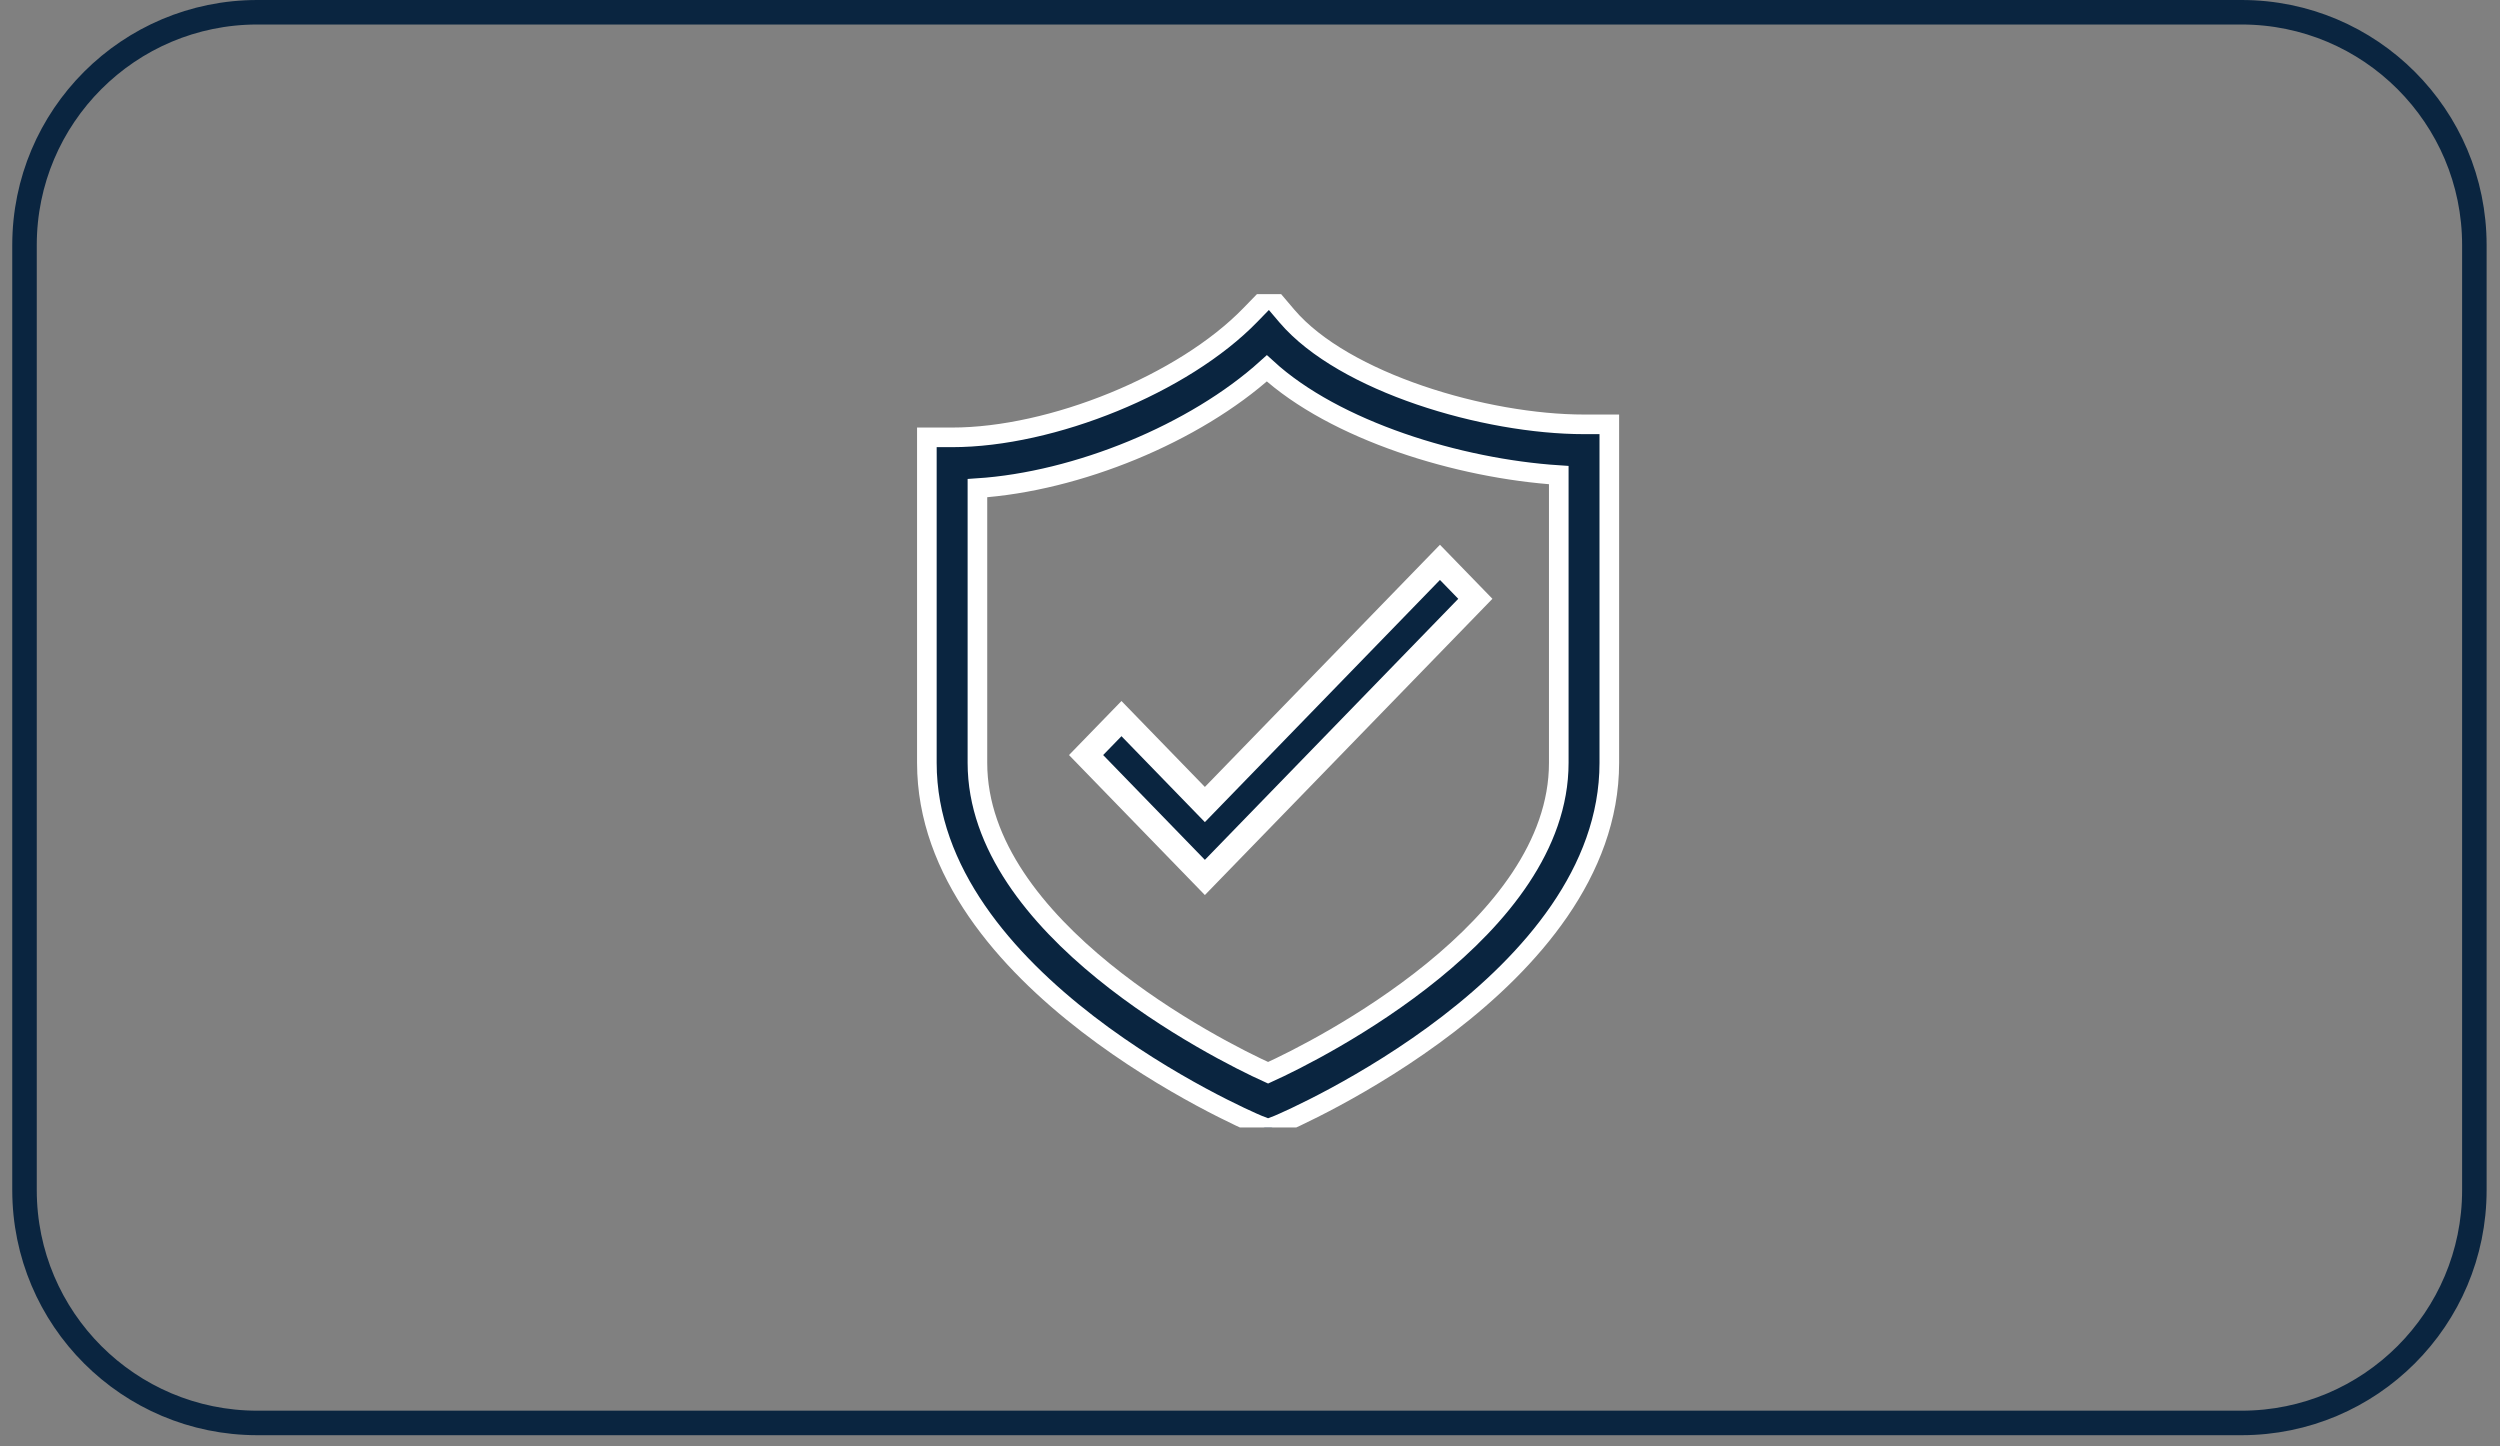
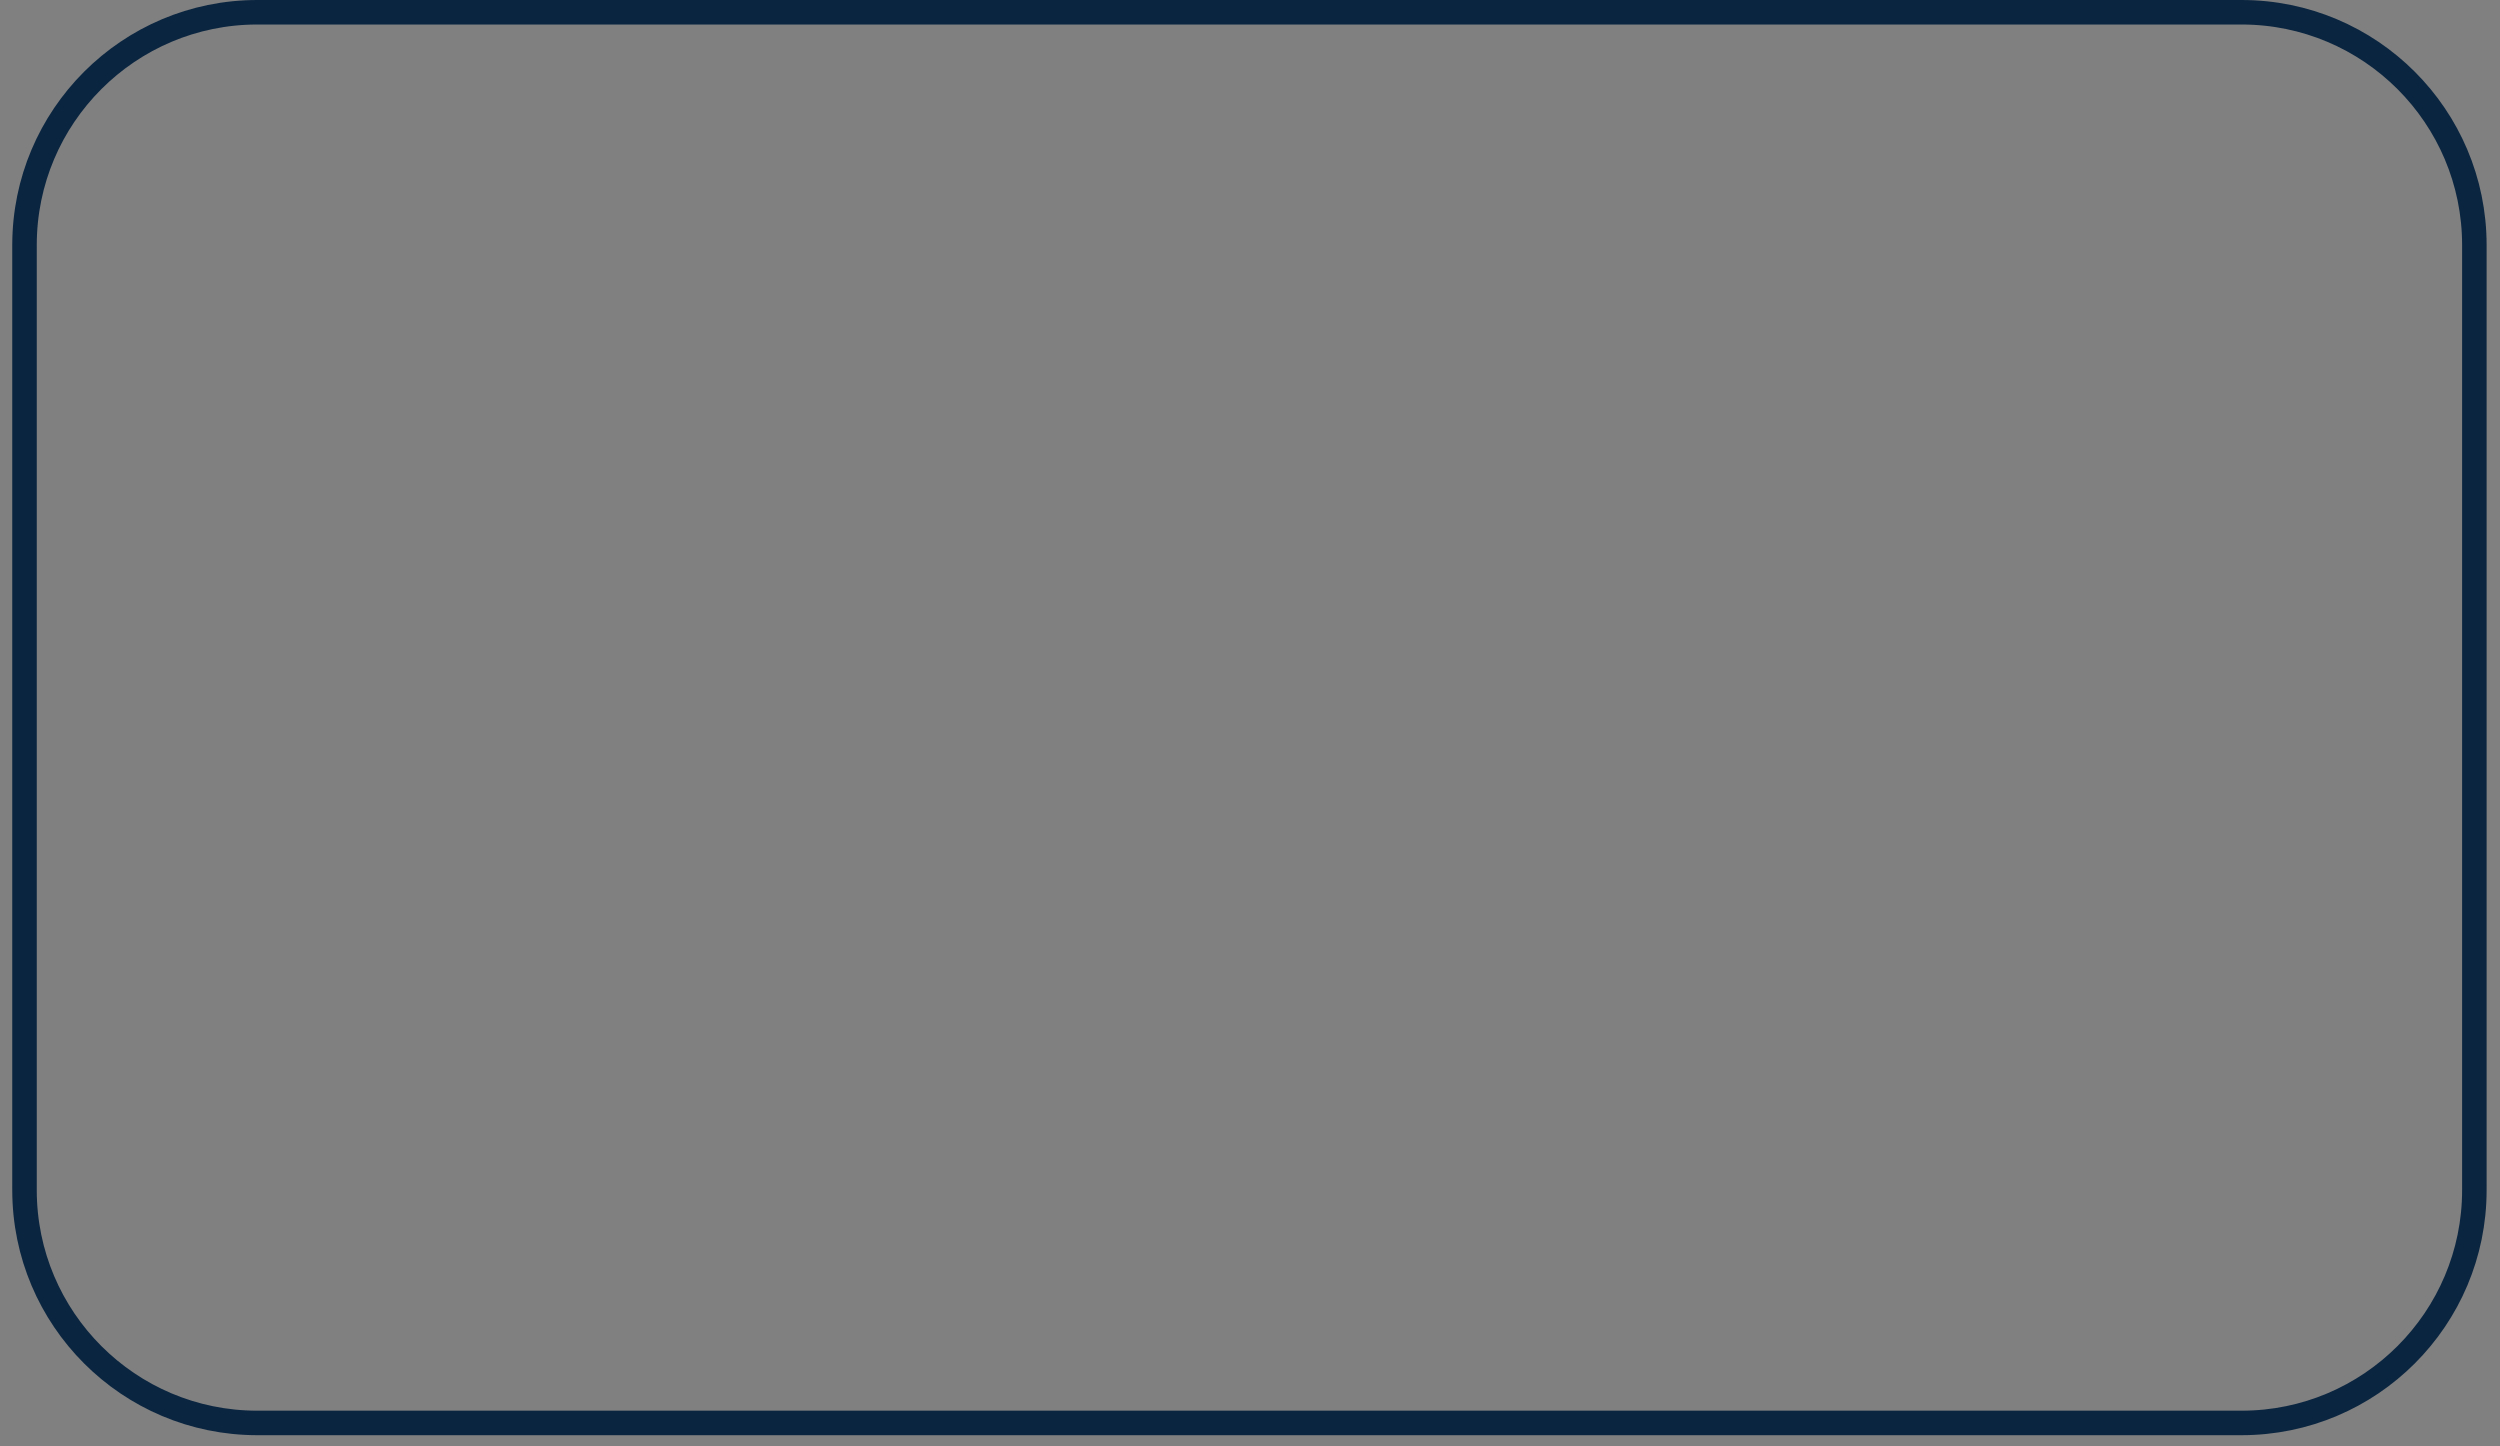
<svg xmlns="http://www.w3.org/2000/svg" width="102" height="59" viewBox="0 0 102 59" fill="none">
  <rect x="0" y="0" width="102" height="59" fill="#808080" stroke="none" />
  <path d="M100.954 10V48.556C100.954 53.802 96.701 58.056 91.454 58.056H10.5C5.253 58.056 1 53.802 1 48.556V10C1 4.753 5.253 0.5 10.5 0.5H44.778H57.471H91.454C96.701 0.5 100.954 4.753 100.954 10Z" stroke="#0A2540" />
  <g clip-path="url(#clip0_2178_10697)">
    <path d="M64.629 17.313C60.607 17.313 54.832 15.613 52.512 12.903L51.79 12.053L51.016 12.85C48.284 15.666 42.921 17.844 38.848 17.844H37.816V31.125C37.816 40.05 50.81 45.681 51.326 45.894L51.738 46.053L52.151 45.894C52.666 45.681 65.66 40.05 65.66 31.125V17.313H64.629ZM63.598 31.125C63.598 37.872 53.852 42.813 51.738 43.769C49.624 42.813 39.879 37.872 39.879 31.125V19.916C43.952 19.65 48.748 17.684 51.687 15.028C54.471 17.578 59.524 19.119 63.598 19.384V31.125Z" fill="#0A2540" stroke="white" stroke-width="0.8" />
    <path d="M45.756 29.319L44.312 30.806L49.159 35.8L60.194 24.431L58.75 22.944L49.159 32.825L45.756 29.319Z" fill="#0A2540" stroke="white" />
  </g>
  <defs>
    <clipPath id="clip0_2178_10697">
-       <rect width="33" height="34" fill="white" transform="translate(35.238 12)" />
-     </clipPath>
+       </clipPath>
  </defs>
</svg>